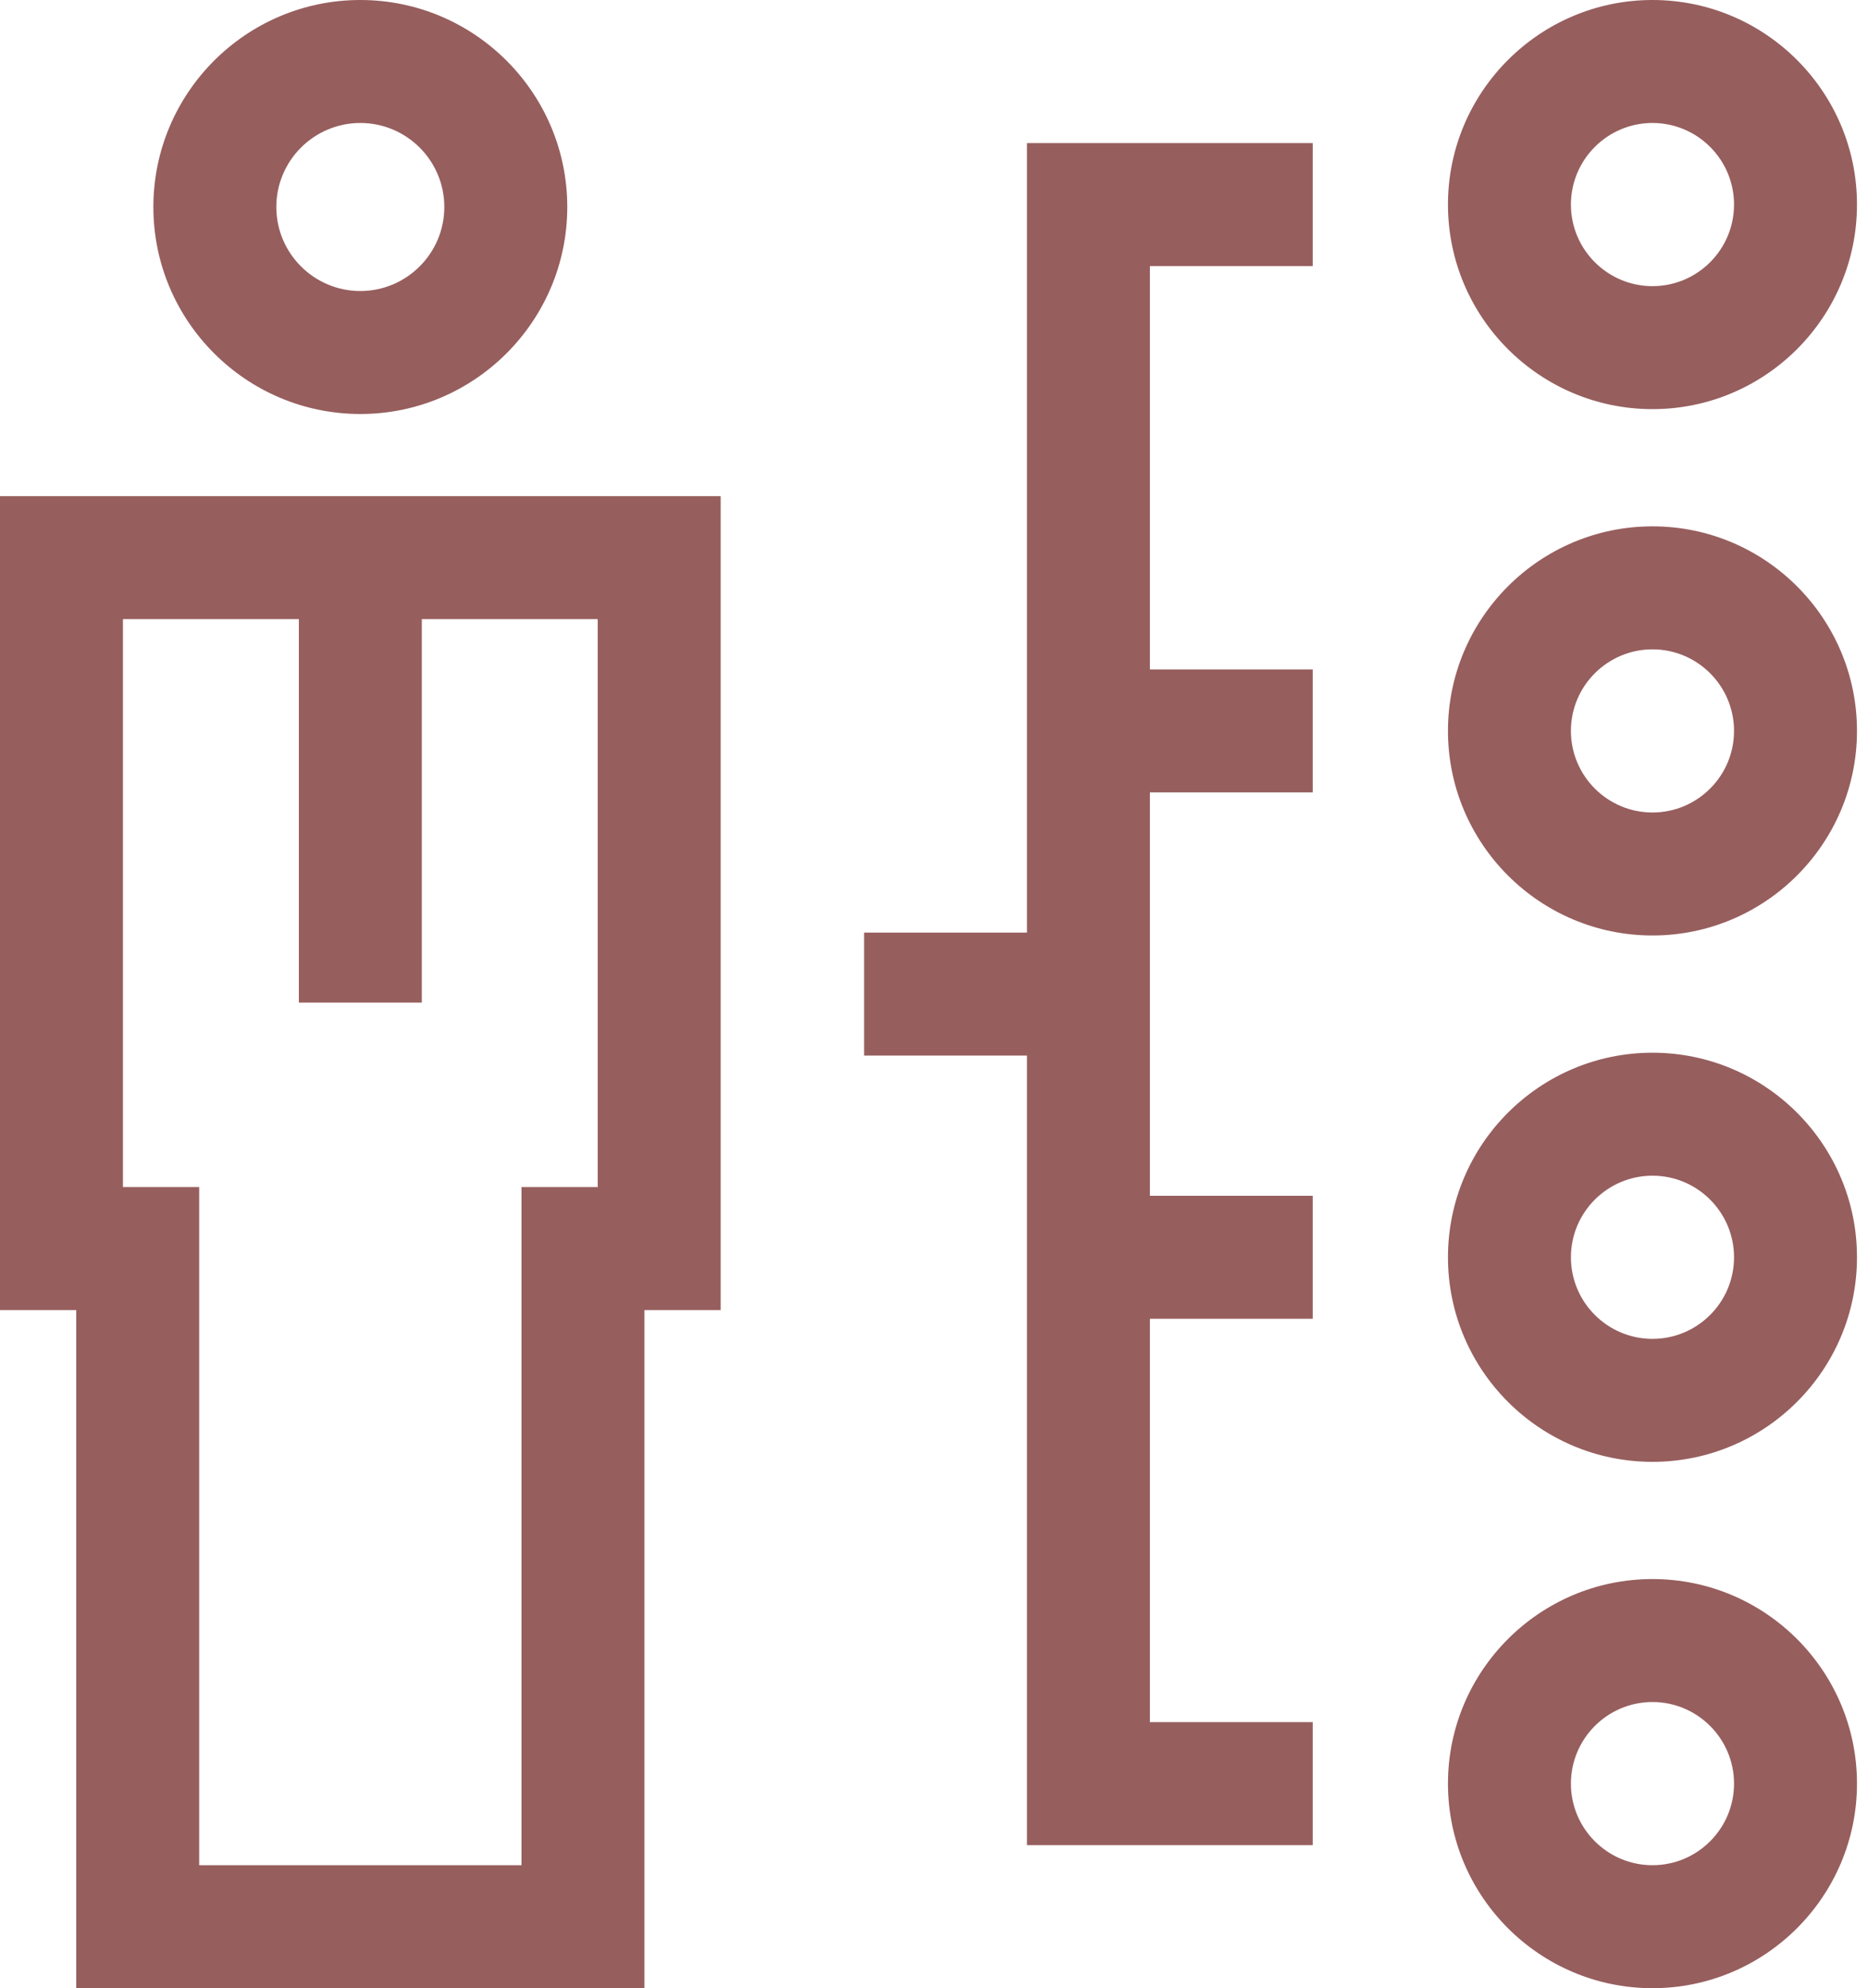
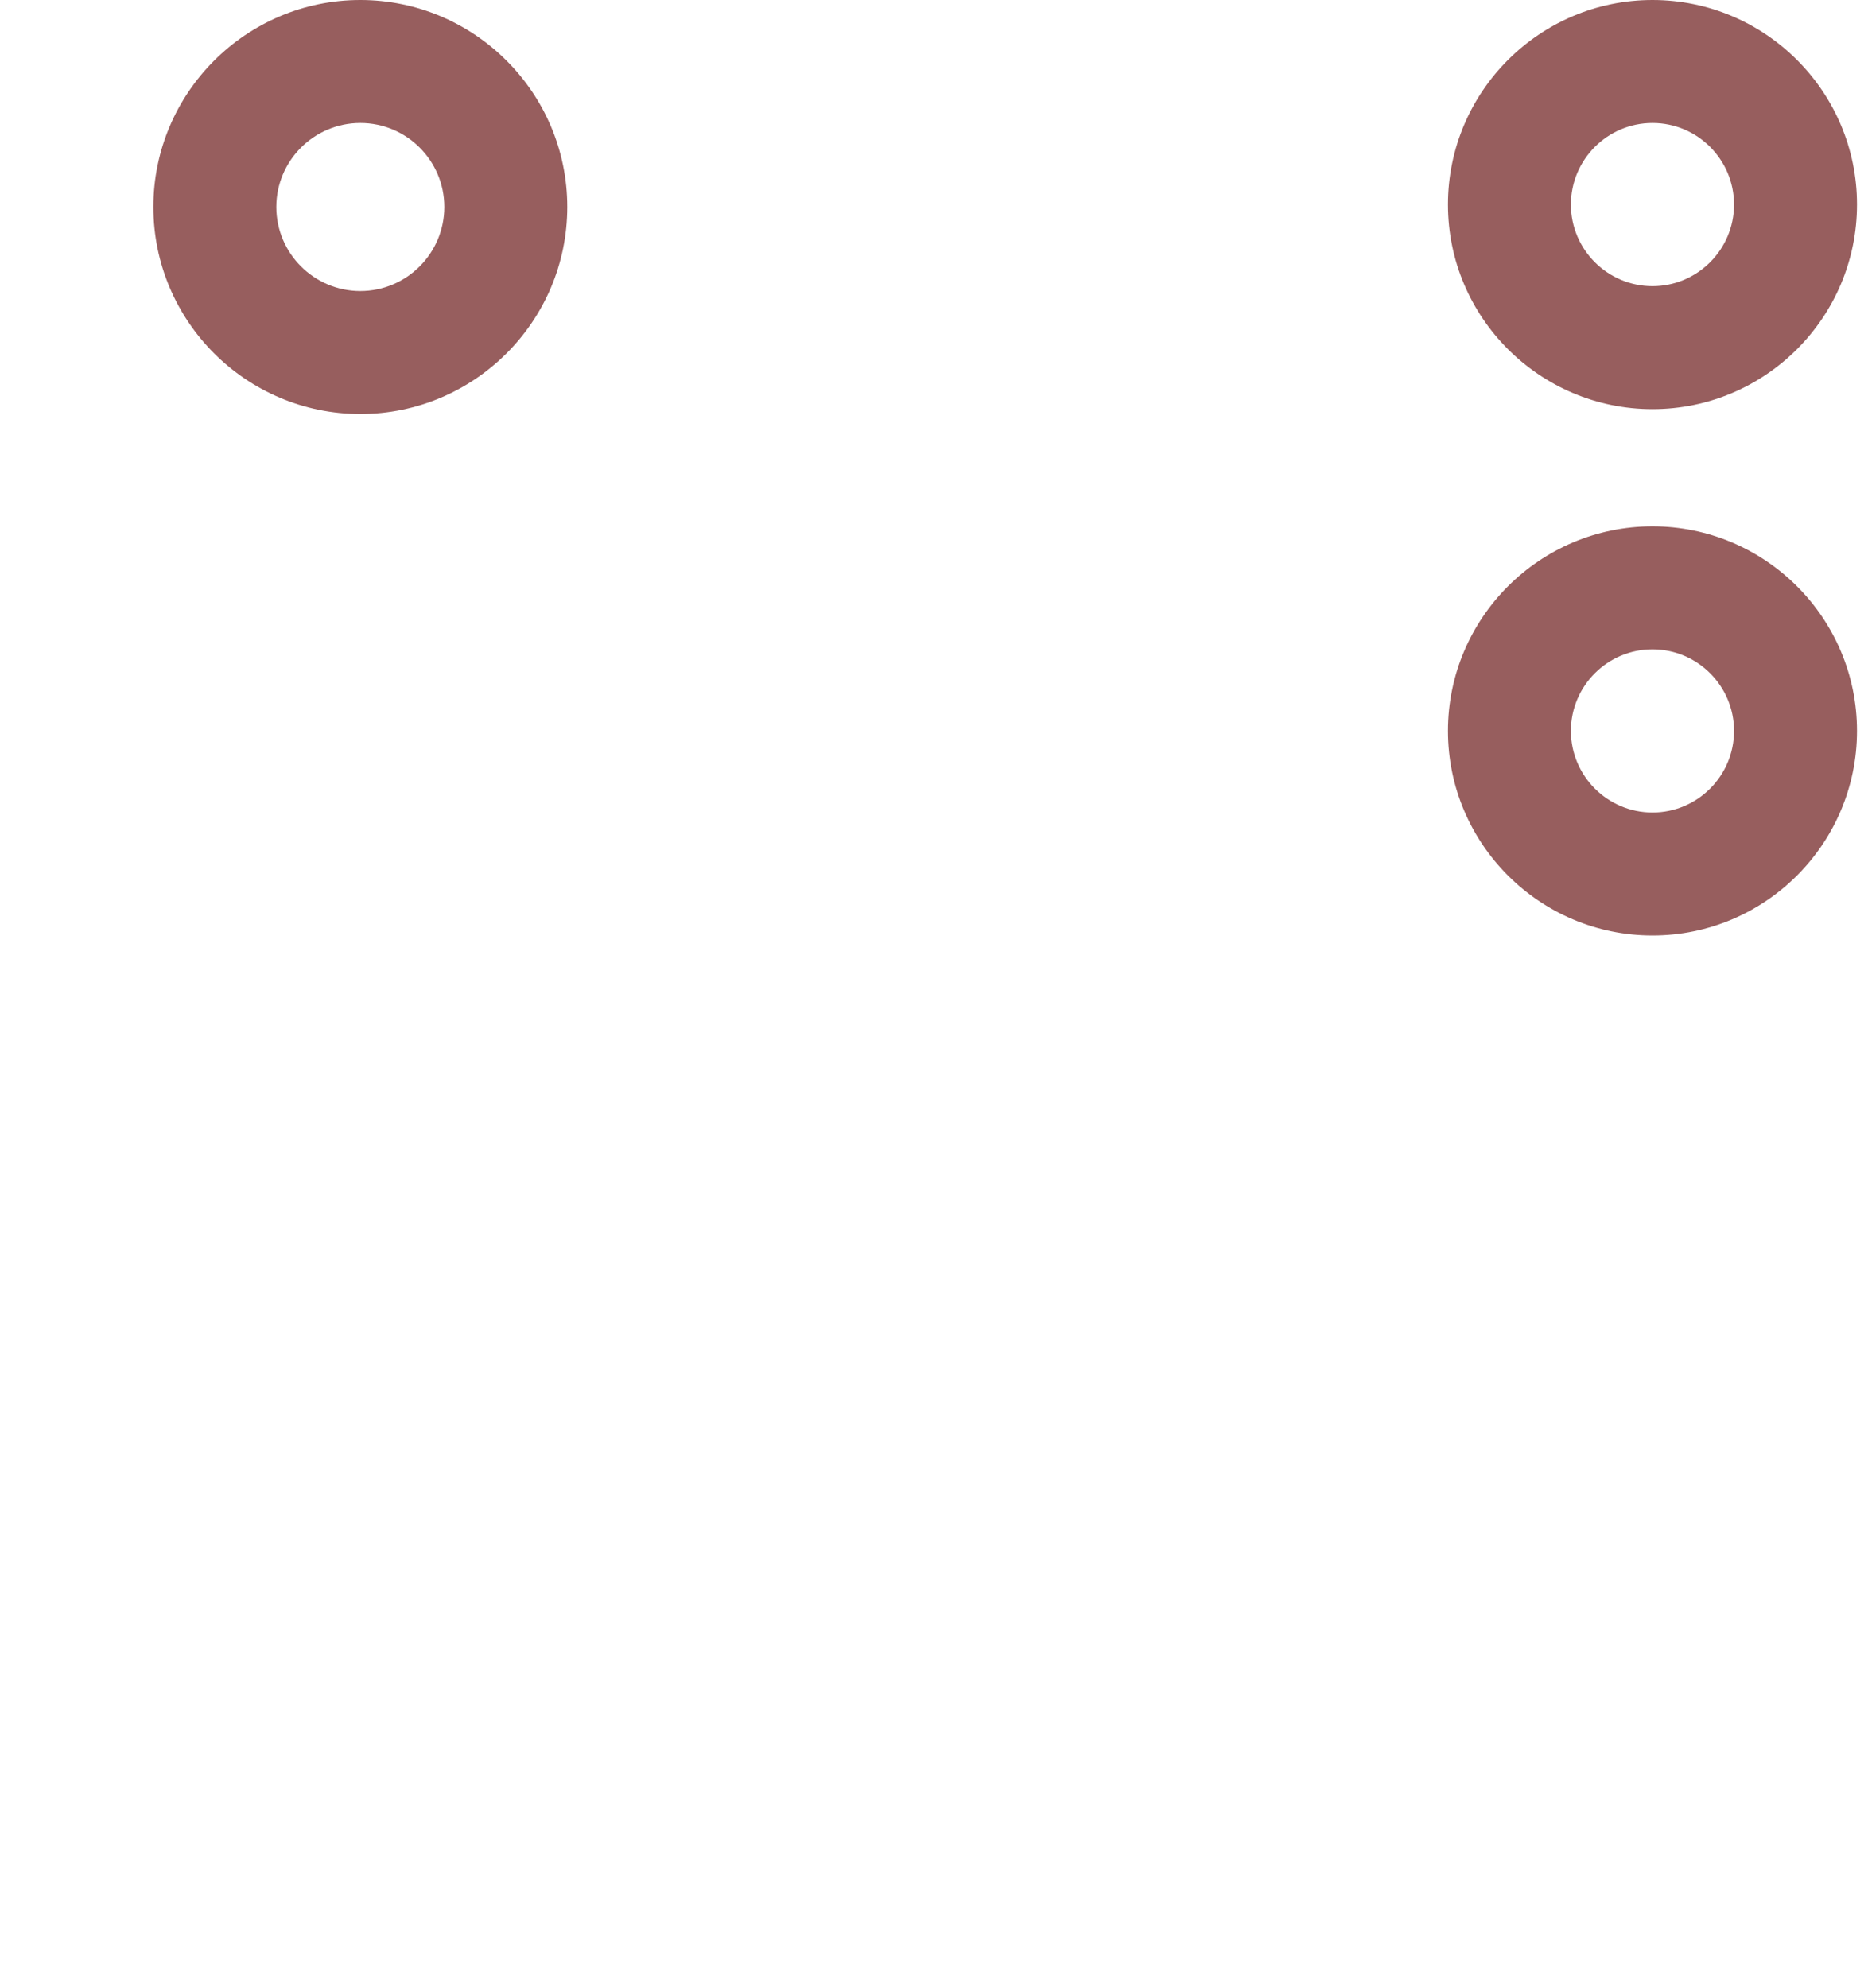
<svg xmlns="http://www.w3.org/2000/svg" width="78" height="83" viewBox="0 0 78 83" fill="none">
-   <path d="M0 54.69H3.183V83H26.909V54.69H30.092V20.712H0V54.69ZM5.134 25.846H12.479V41.855H17.613V25.846H24.958V49.556H21.775V77.866H8.317V49.556H5.134V25.846Z" fill="#975E5E" />
  <path d="M15.046 17.283C19.81 17.283 23.687 13.406 23.687 8.641C23.687 3.877 19.81 0 15.046 0C10.281 0 6.404 3.877 6.404 8.641C6.404 13.406 10.281 17.283 15.046 17.283ZM15.046 5.134C16.98 5.134 18.553 6.707 18.553 8.641C18.553 10.575 16.98 12.149 15.046 12.149C13.112 12.149 11.538 10.575 11.538 8.641C11.538 6.707 13.112 5.134 15.046 5.134Z" fill="#975E5E" />
  <path d="M69.001 17.08C73.71 17.08 77.54 13.249 77.54 8.54C77.541 3.831 73.71 0 69.001 0C64.292 0 60.461 3.831 60.461 8.54C60.461 13.249 64.292 17.08 69.001 17.08ZM69.001 5.134C70.879 5.134 72.406 6.662 72.406 8.54C72.406 10.418 70.879 11.946 69.001 11.946C67.123 11.946 65.595 10.418 65.595 8.54C65.595 6.662 67.123 5.134 69.001 5.134Z" fill="#975E5E" />
-   <path d="M69.001 65.92C64.292 65.92 60.461 69.751 60.461 74.46C60.461 79.169 64.292 83 69.001 83C73.709 83 77.54 79.169 77.54 74.46C77.541 69.751 73.71 65.92 69.001 65.92ZM69.001 77.866C67.123 77.866 65.595 76.338 65.595 74.46C65.595 72.582 67.123 71.054 69.001 71.054C70.879 71.054 72.406 72.582 72.406 74.46C72.407 76.338 70.879 77.866 69.001 77.866Z" fill="#975E5E" />
-   <path d="M69.001 43.947C64.292 43.947 60.461 47.778 60.461 52.487C60.461 57.196 64.292 61.027 69.001 61.027C73.709 61.027 77.54 57.196 77.54 52.487C77.541 47.778 73.71 43.947 69.001 43.947ZM69.001 55.893C67.123 55.893 65.595 54.365 65.595 52.487C65.595 50.609 67.123 49.081 69.001 49.081C70.879 49.081 72.406 50.609 72.406 52.487C72.407 54.365 70.879 55.893 69.001 55.893Z" fill="#975E5E" />
  <path d="M69.001 21.973C64.292 21.973 60.461 25.805 60.461 30.513C60.461 35.222 64.292 39.053 69.001 39.053C73.709 39.053 77.54 35.222 77.54 30.513C77.541 25.805 73.71 21.973 69.001 21.973ZM69.001 33.919C67.123 33.919 65.595 32.391 65.595 30.513C65.595 28.635 67.123 27.108 69.001 27.108C70.879 27.108 72.406 28.635 72.406 30.513C72.407 32.391 70.879 33.919 69.001 33.919Z" fill="#975E5E" />
-   <path d="M42.881 38.933H36.082V44.067H42.881V77.027H54.814V71.893H48.015V55.054H54.814V49.92H48.015V33.08H54.814V27.946H48.015V11.107H54.814V5.973H42.881V38.933Z" fill="#975E5E" />
</svg>